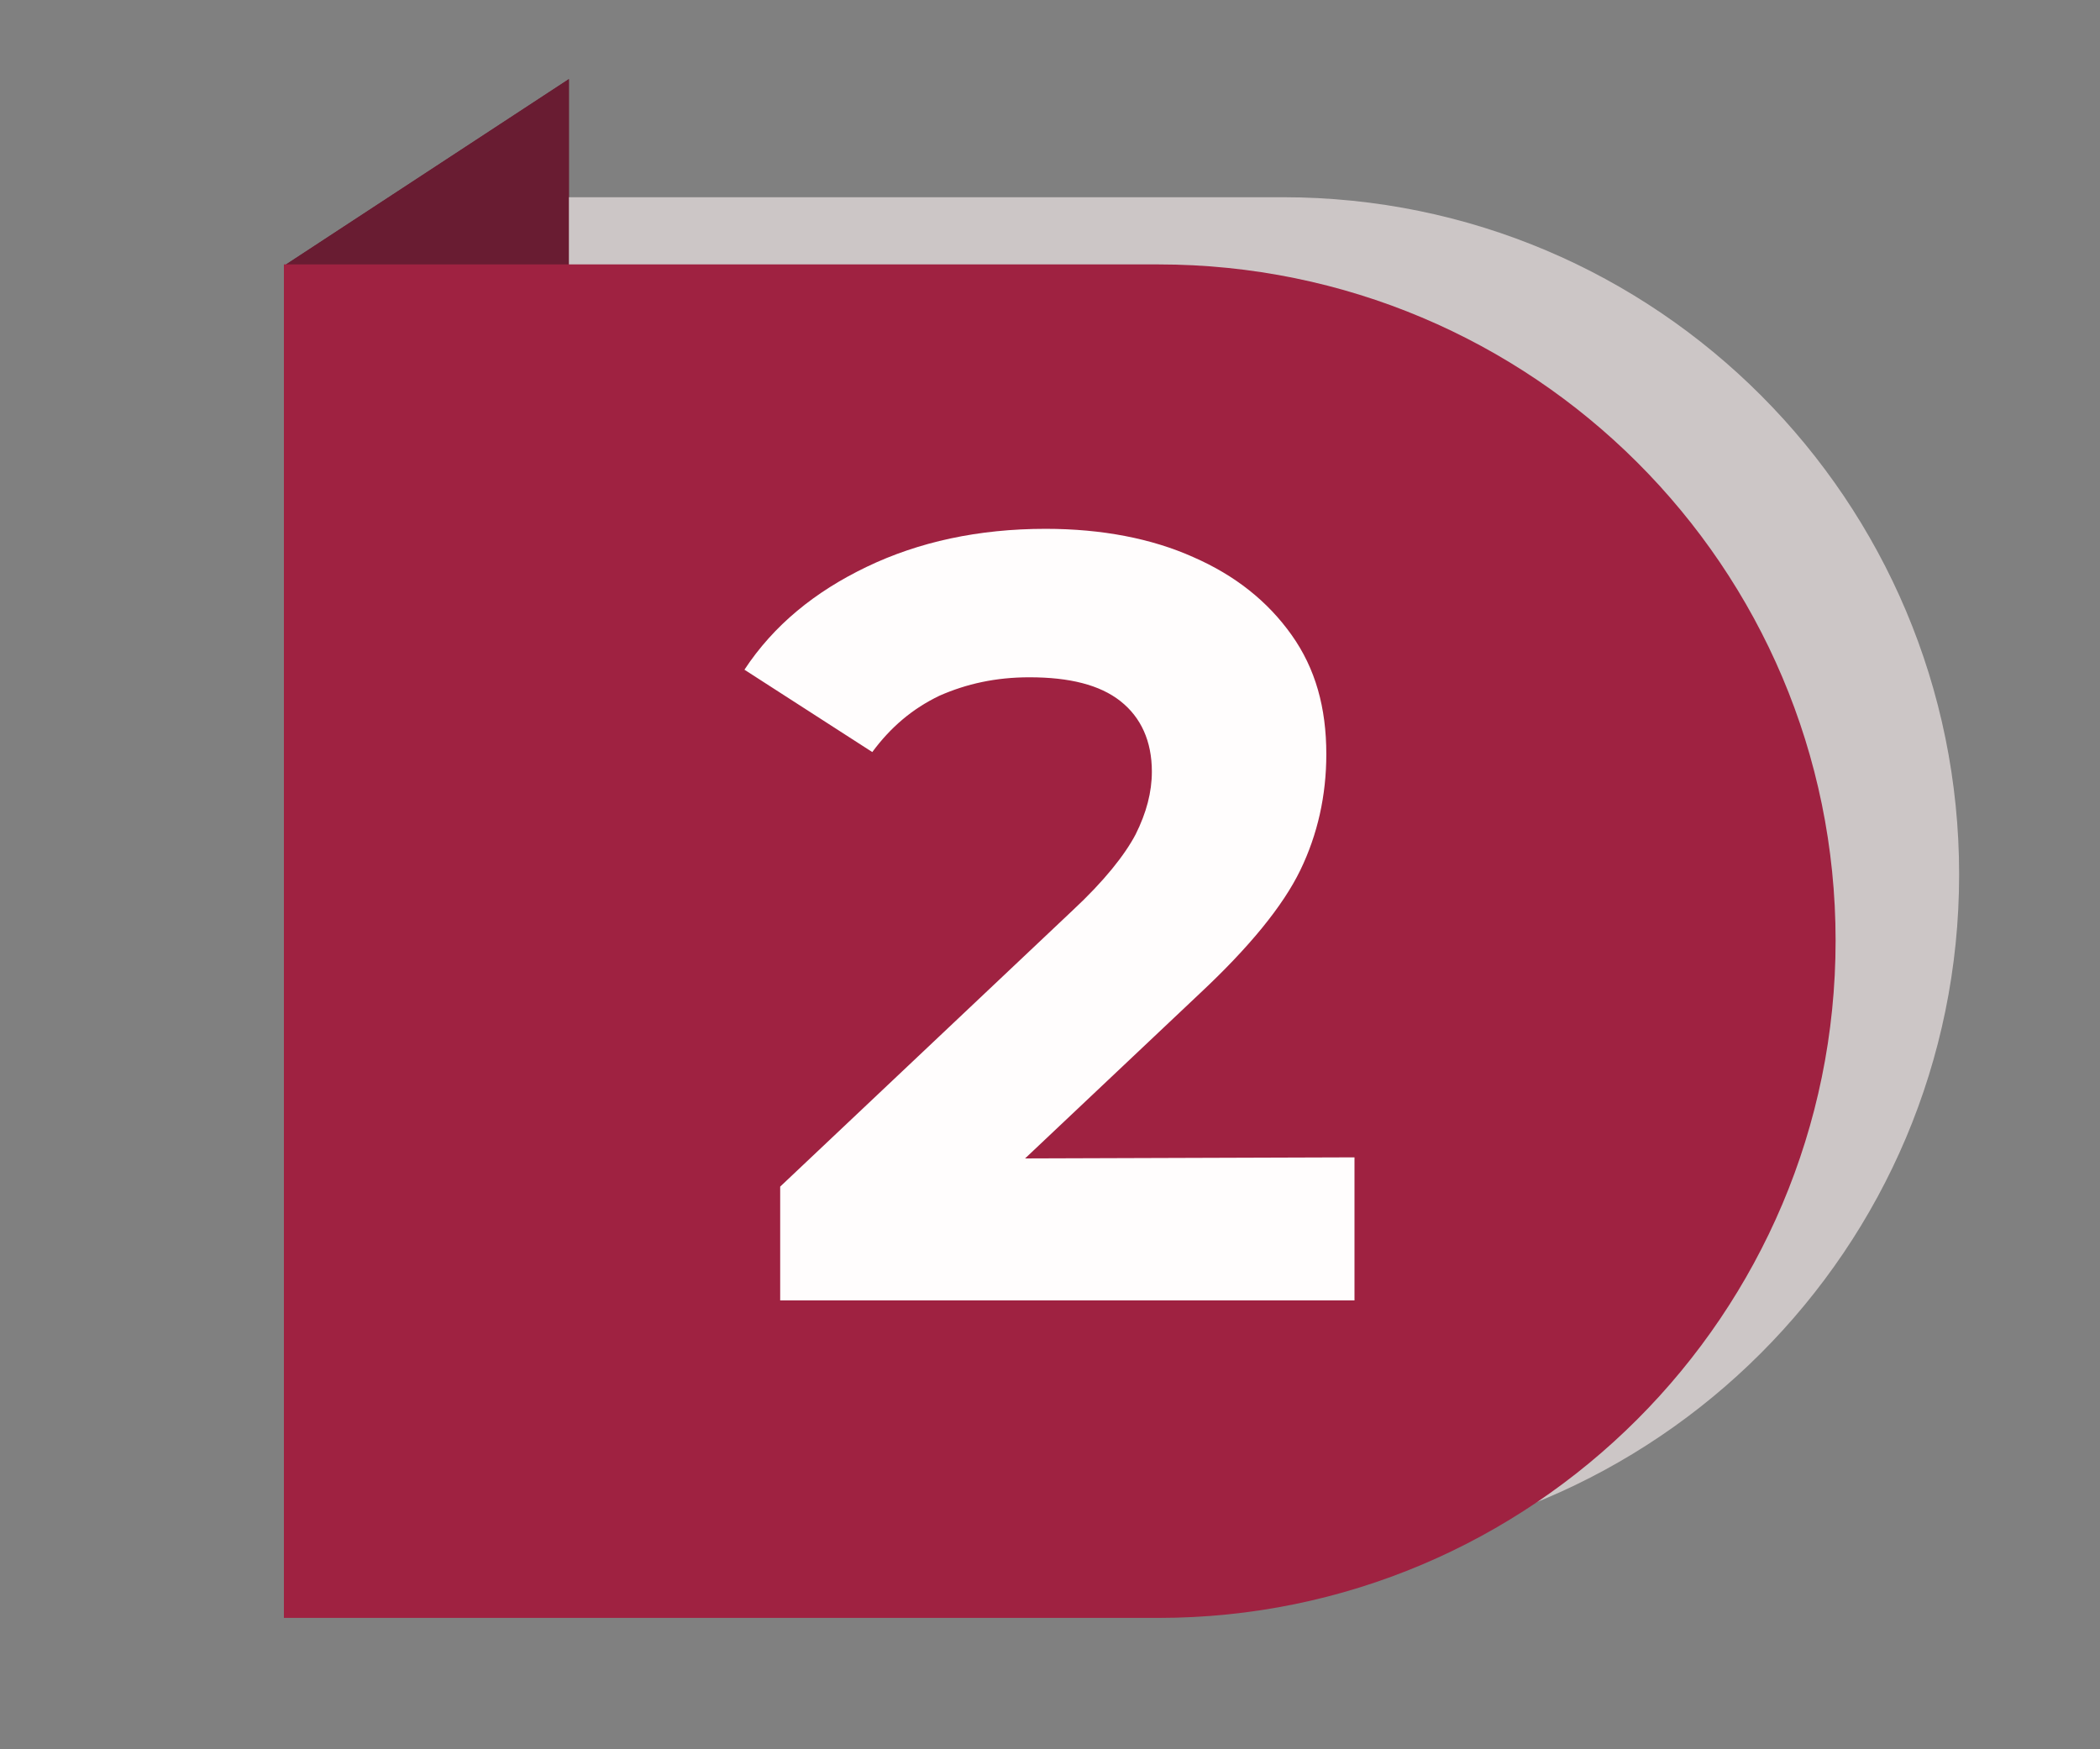
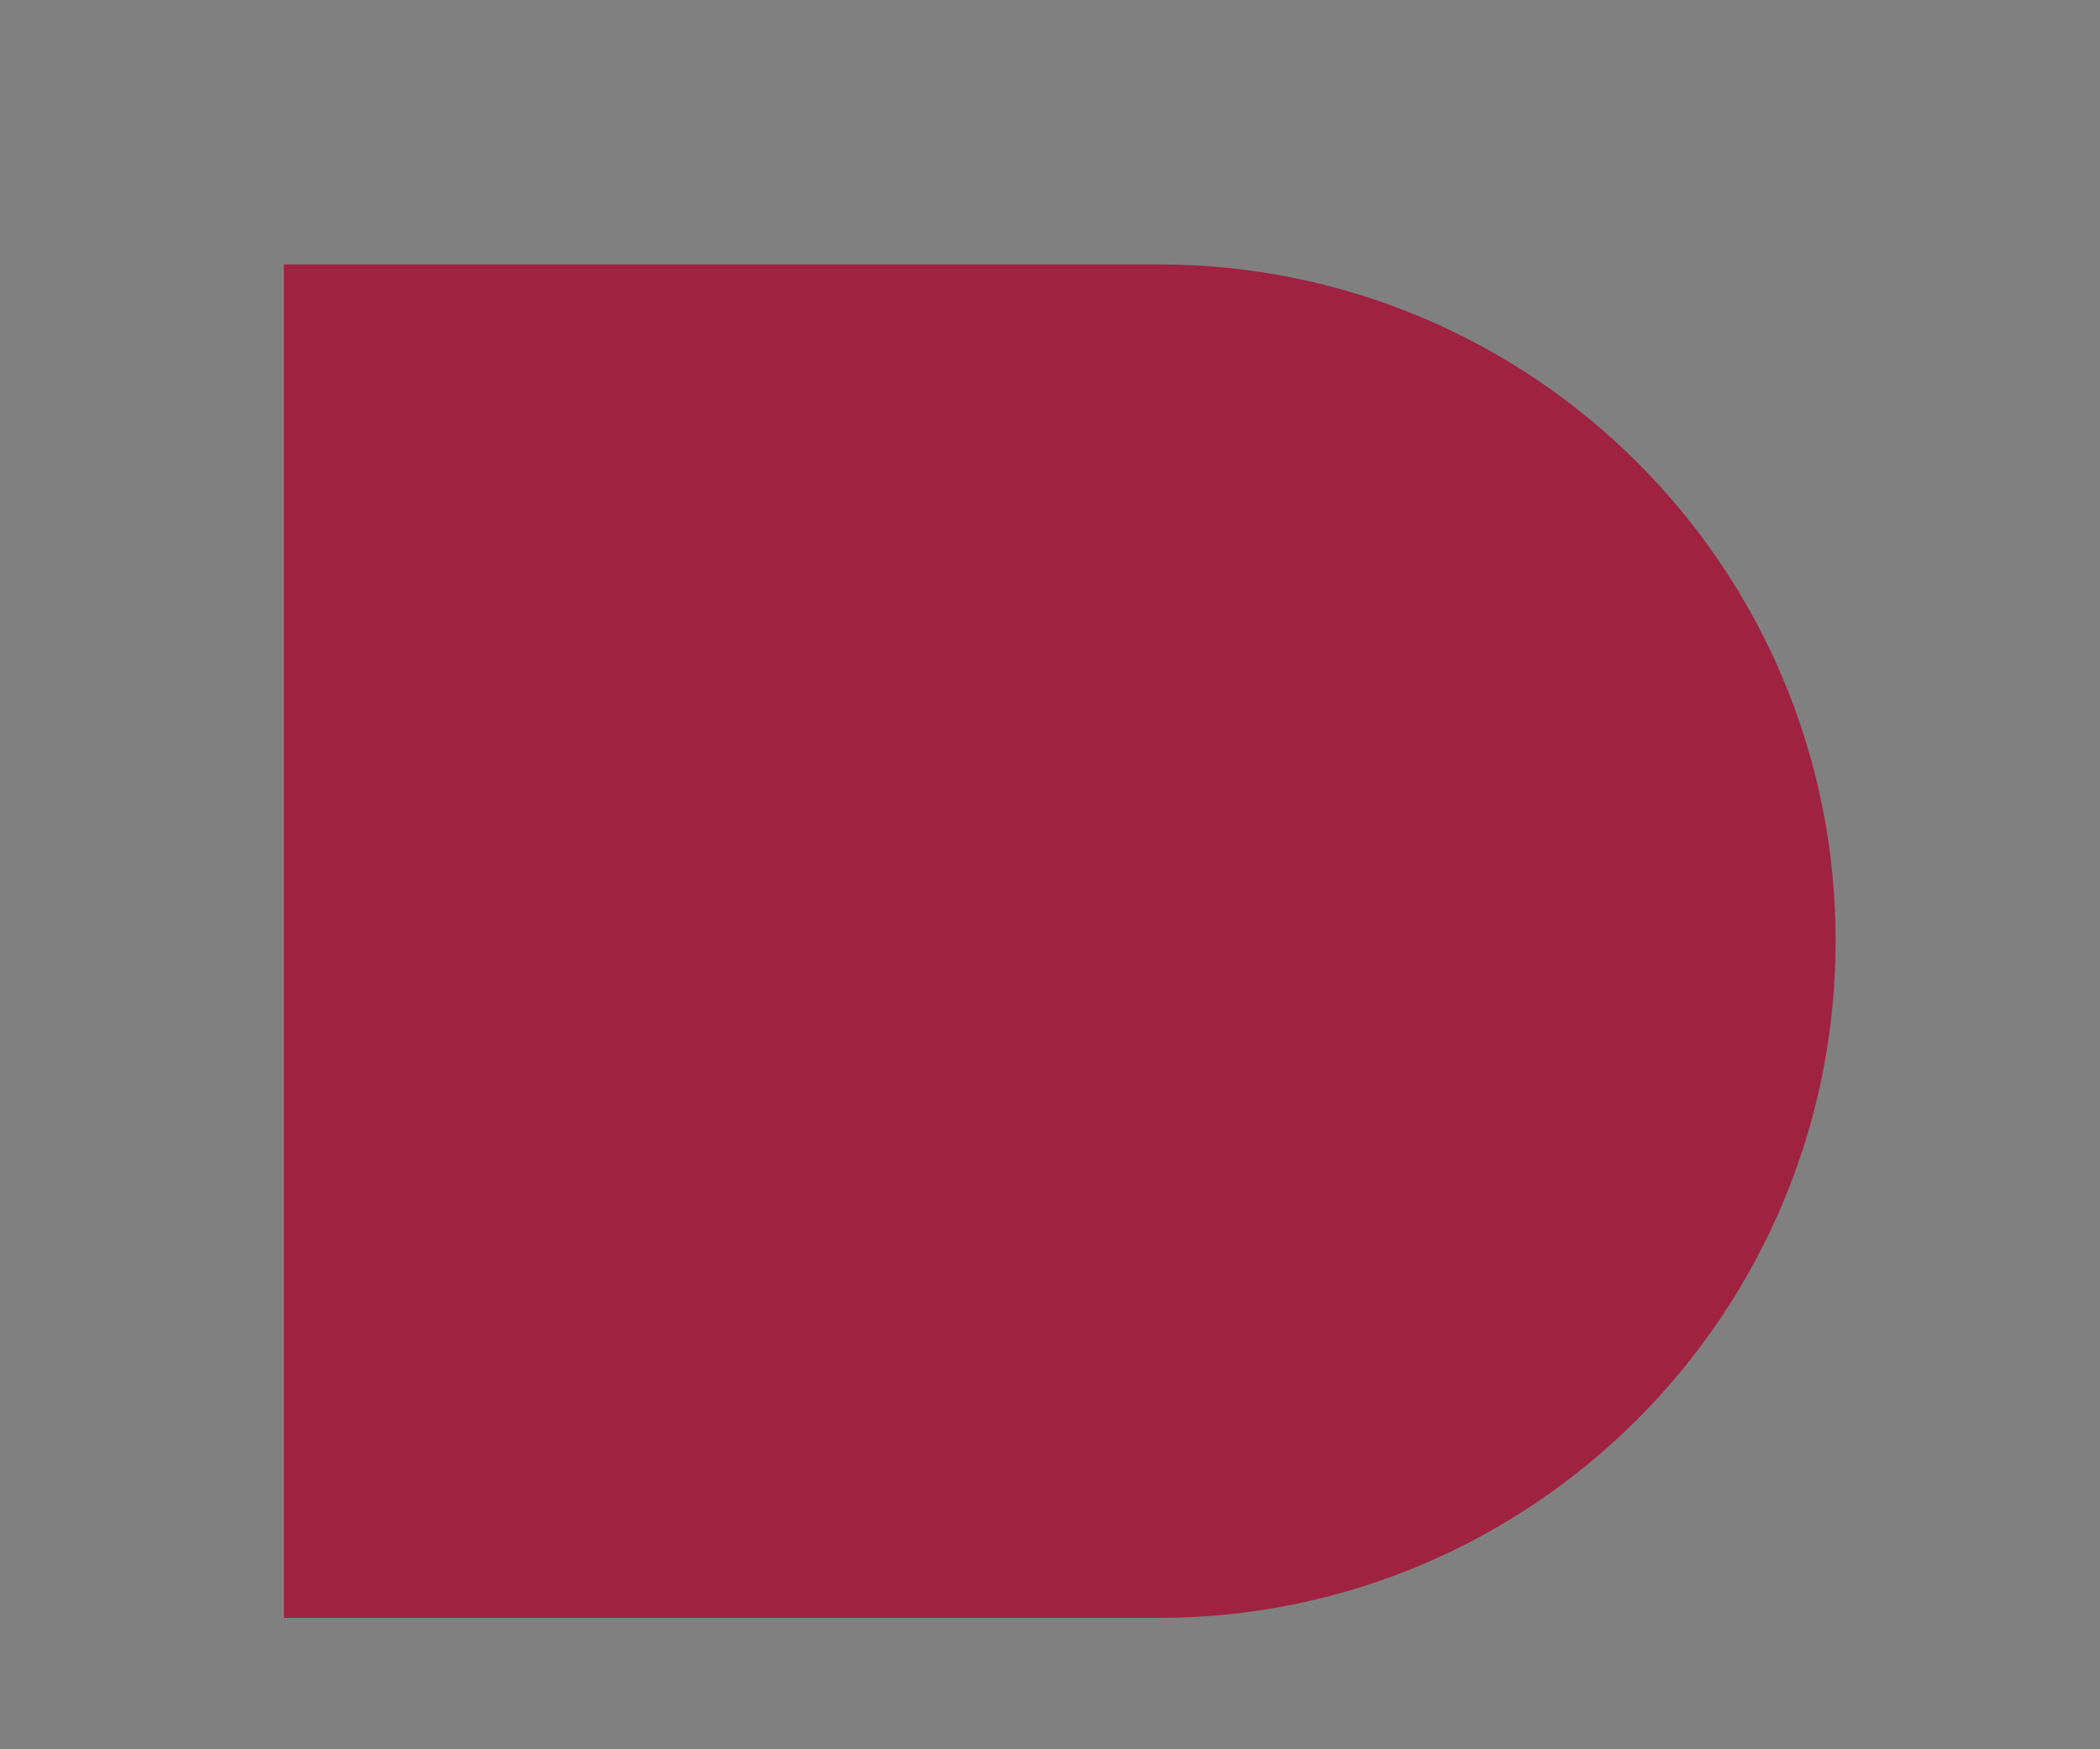
<svg xmlns="http://www.w3.org/2000/svg" version="1.1" id="Capa_2_00000042016724955577902710000001086394961710539151_" x="0px" y="0px" viewBox="0 0 193.8 161.4" style="enable-background:new 0 0 193.8 161.4;" xml:space="preserve">
  <rect x="0" y="0" width="193.8" height="161.4" fill="#808080" stroke="none" />
  <style type="text/css">
	.st0{fill:#691C32;}
	.st1{fill:#CCC6C6;}
	.st2{fill:#9F2241;}
	.st3{fill:#FFFDFD;}
</style>
  <g>
    <g>
-       <polygon class="st0" points="26.4,24.4 52.5,7.3 52.5,38.3   " />
-     </g>
-     <path class="st1" d="M180.8,80.7L180.8,80.7c0,34.5-28,62.5-62.5,62.5H37.7V18.2h80.7C152.9,18.2,180.8,46.2,180.8,80.7z" />
+       </g>
    <g>
-       <polygon class="st0" points="26.4,24.4 52.5,7.3 52.5,38.3   " />
-     </g>
+       </g>
    <path class="st2" d="M169.4,86.8L169.4,86.8c0,34.5-28,62.5-62.5,62.5H26.2V24.4h80.7C141.4,24.4,169.4,52.3,169.4,86.8z" />
  </g>
  <g>
-     <path class="st3" d="M125,106.8V120H72v-10.5L99,84c2.9-2.7,4.8-5.1,5.8-7c1-2,1.5-3.9,1.5-5.8c0-2.8-1-5-2.9-6.5s-4.7-2.2-8.4-2.2   c-3.1,0-5.8,0.6-8.3,1.7c-2.5,1.2-4.5,2.9-6.2,5.2l-11.8-7.6c2.7-4.1,6.5-7.2,11.3-9.5s10.3-3.5,16.5-3.5c5.2,0,9.8,0.9,13.6,2.6   c3.9,1.7,6.9,4.1,9.1,7.2c2.2,3.1,3.2,6.7,3.2,11c0,3.8-0.8,7.4-2.4,10.7c-1.6,3.3-4.7,7.1-9.3,11.4l-16.1,15.2L125,106.8   L125,106.8z" />
-   </g>
+     </g>
</svg>